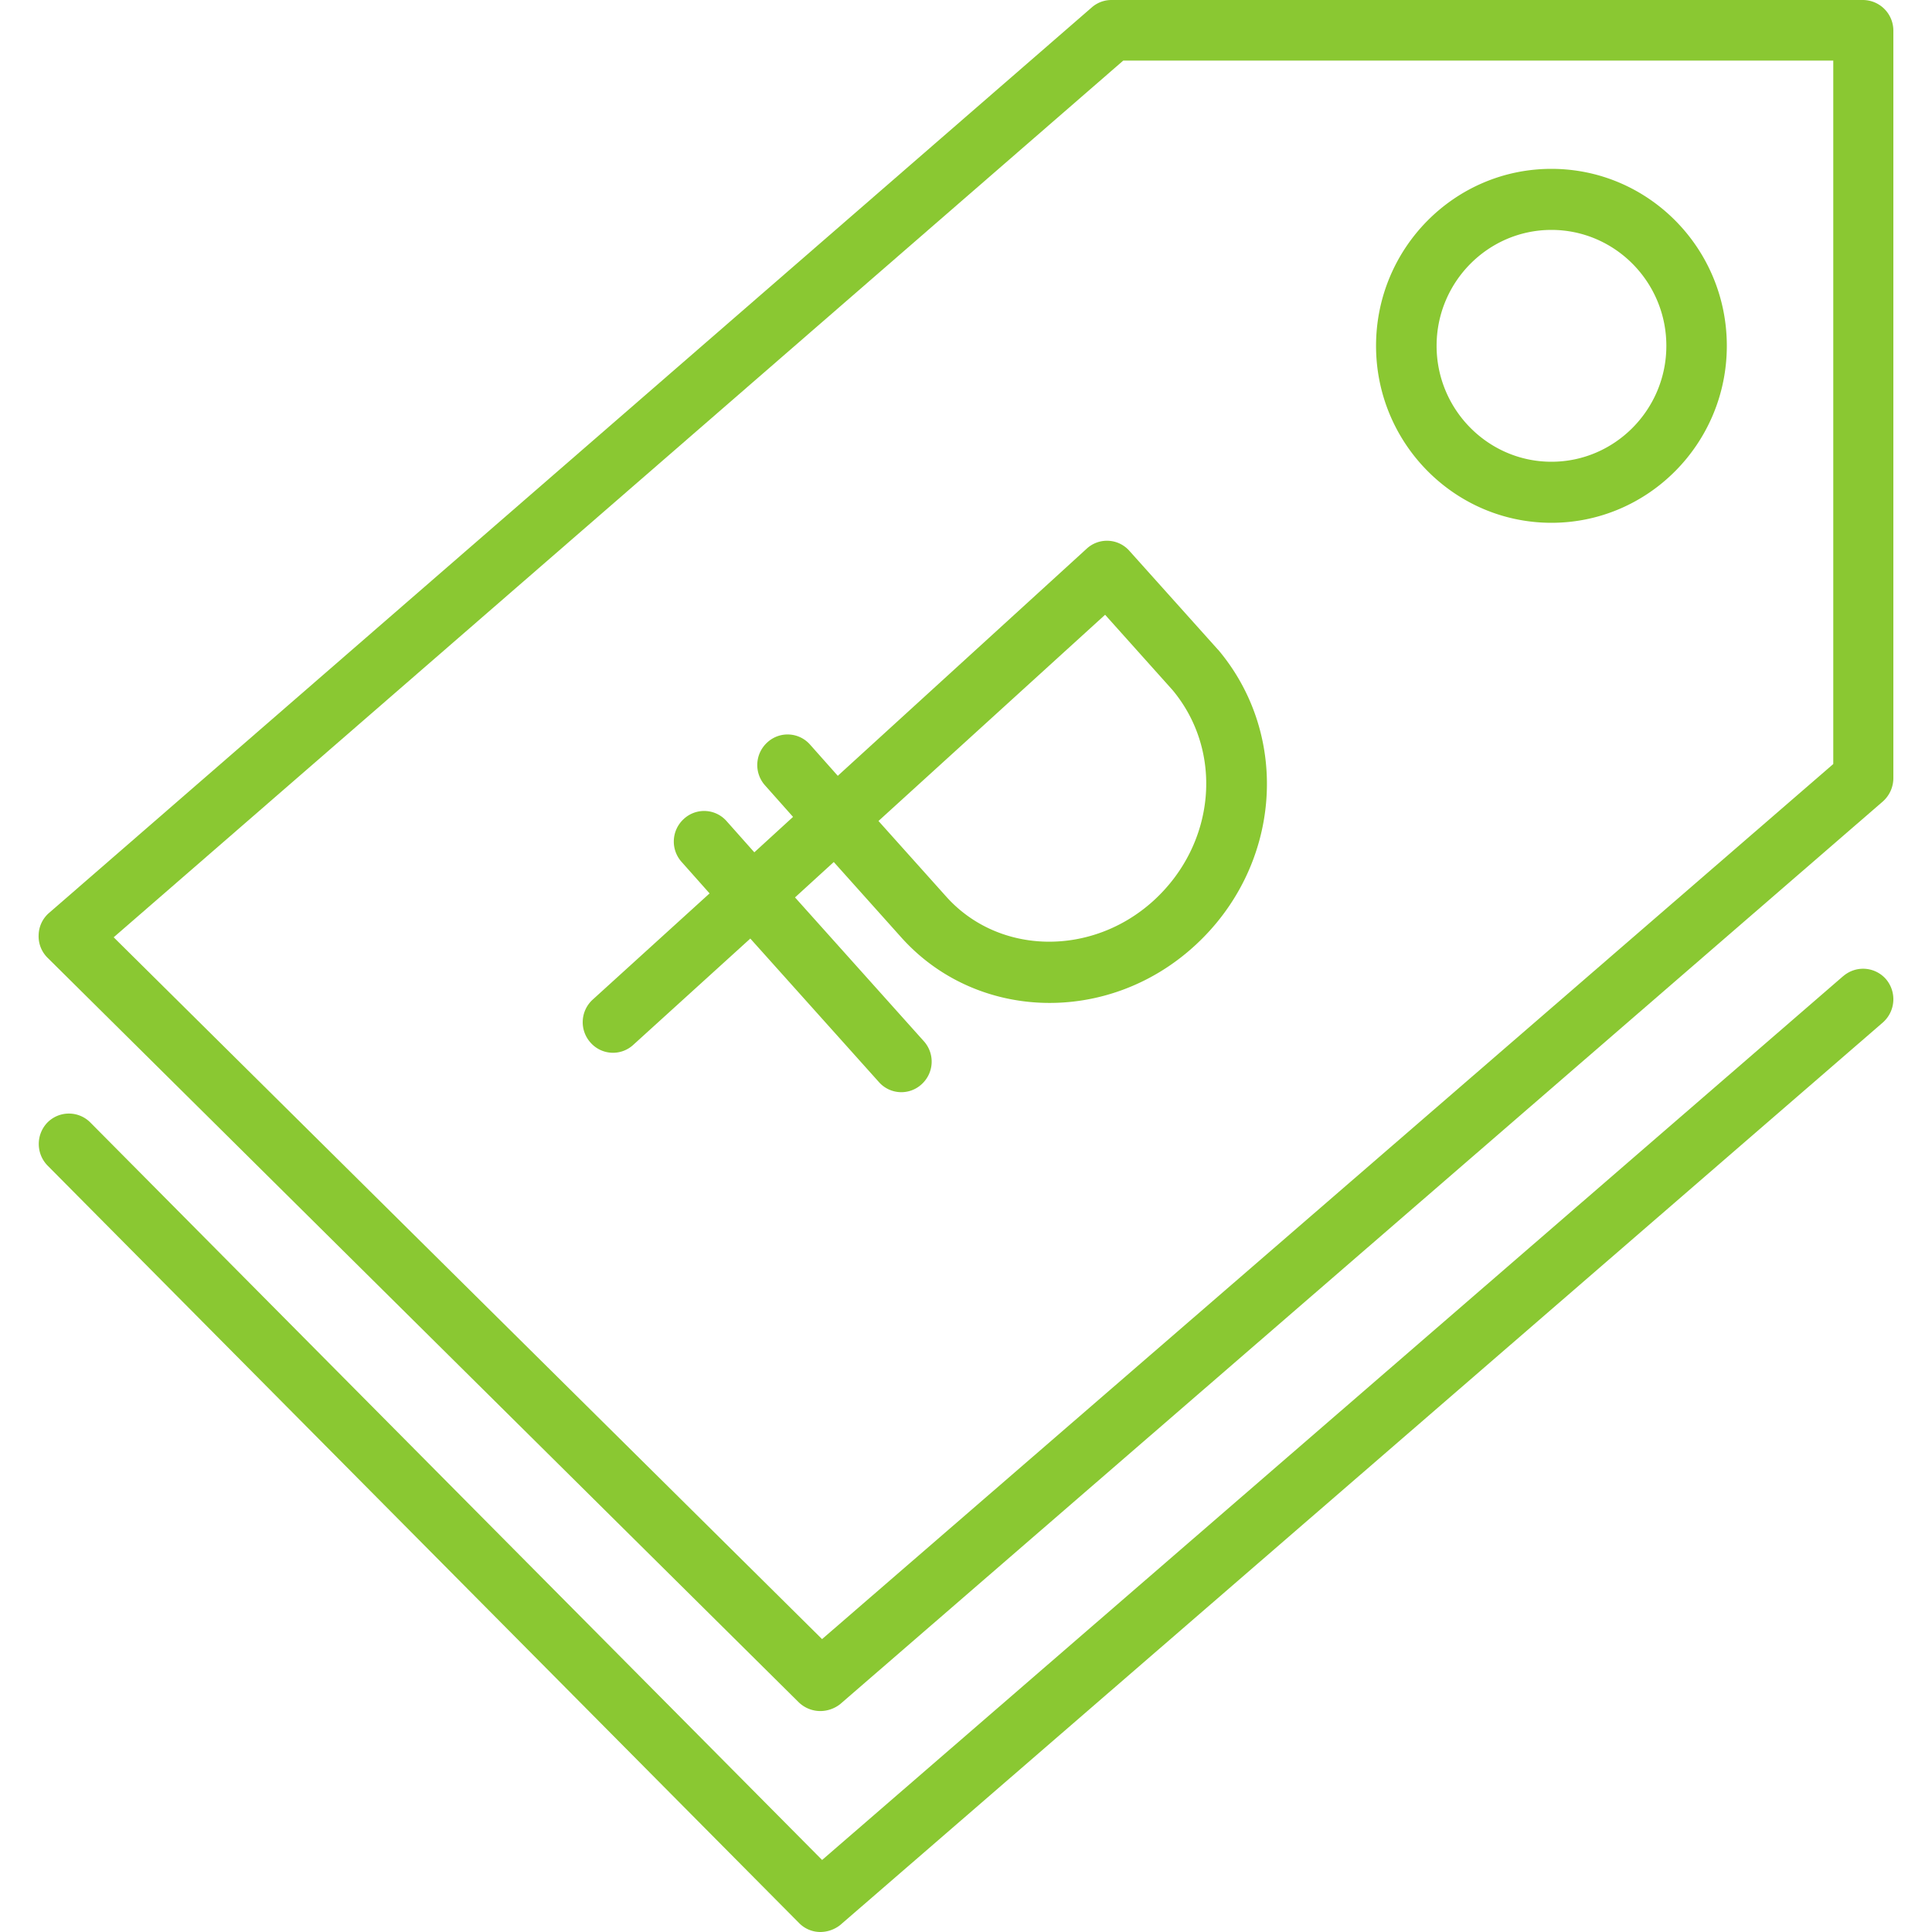
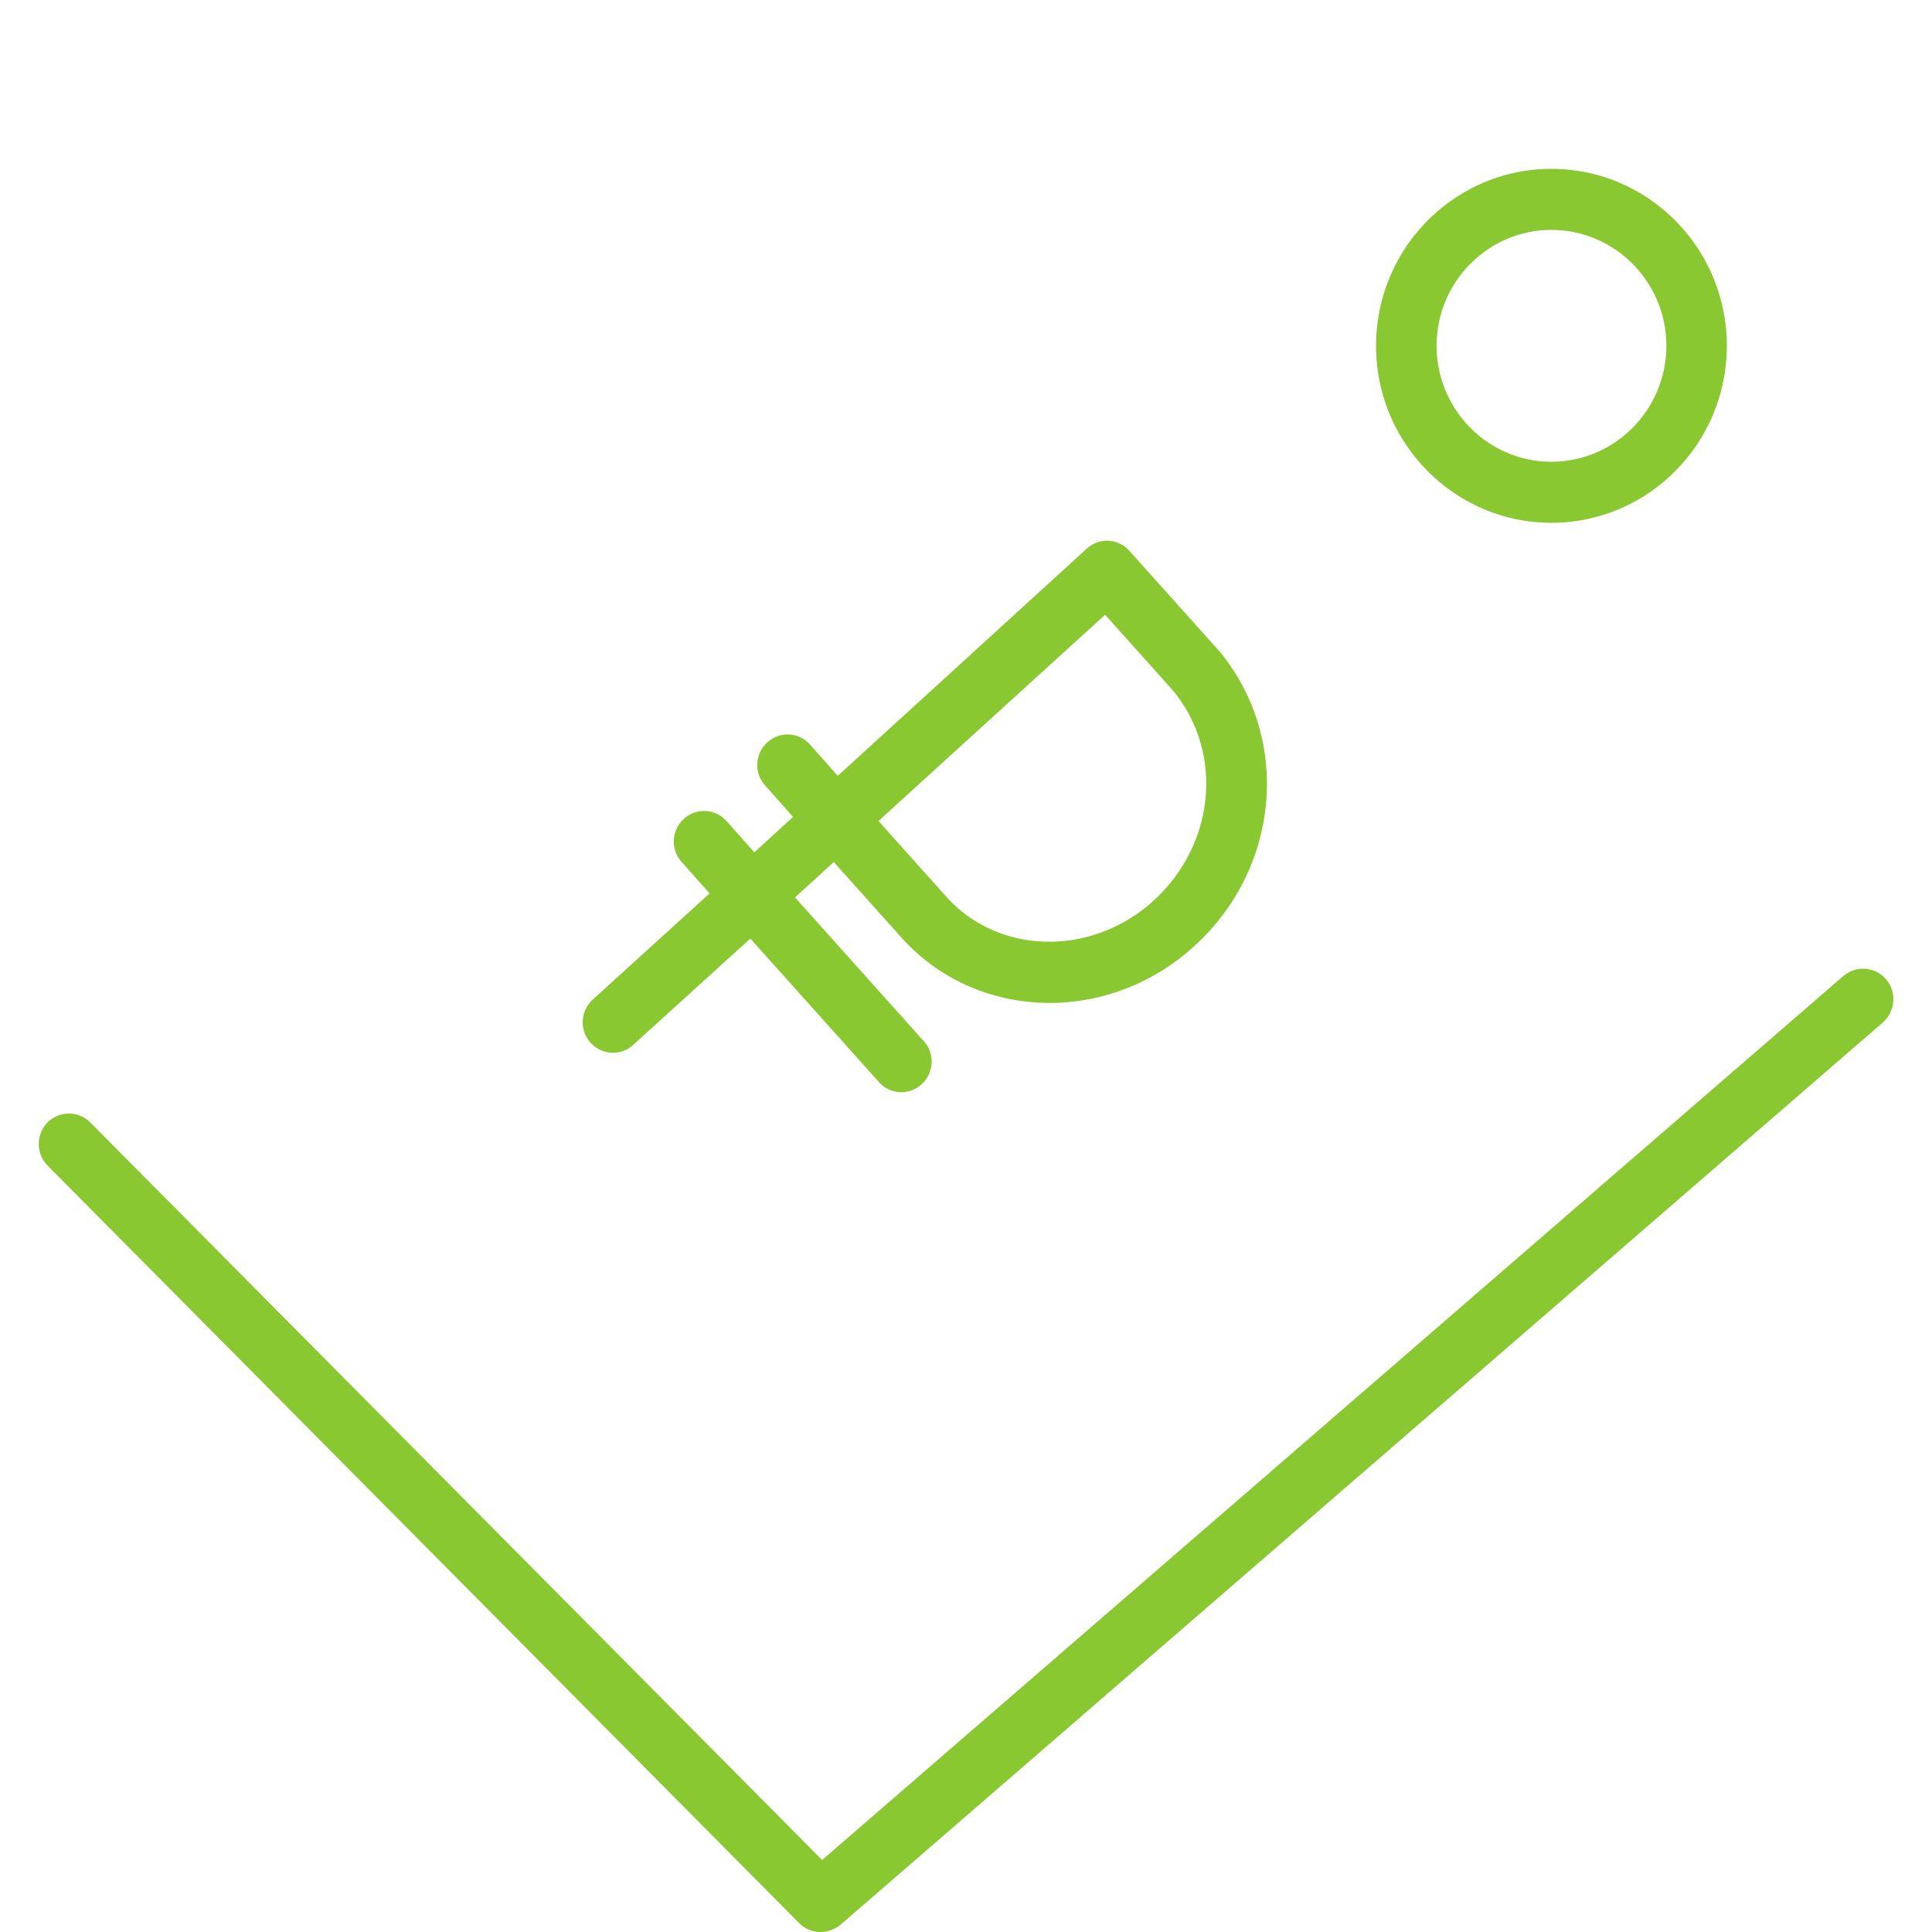
<svg xmlns="http://www.w3.org/2000/svg" viewBox="0 0 50 50" width="50" height="50">
  <path d="M40.15 13.53c2.506 0 4.54-2.054 4.54-4.58 0-2.528-2.034-4.58-4.54-4.58-2.503 0-4.538 2.052-4.538 4.58 0 2.526 2.035 4.58 4.54 4.58zm0-7.58c1.64 0 2.975 1.346 2.975 3 0 1.652-1.335 3-2.974 3-1.637 0-2.972-1.348-2.972-3 0-1.654 1.335-3 2.973-3zM28.12 14.203l-6.438 5.875-.72-.81a.774.774 0 0 0-1.106-.053.79.79 0 0 0-.052 1.116l.72.81-1.002.917-.72-.81a.774.774 0 0 0-1.106-.053.79.79 0 0 0-.052 1.116l.72.81-3.026 2.75a.79.79 0 0 0-.052 1.115.774.774 0 0 0 1.106.052l3.026-2.748 3.33 3.716a.774.774 0 0 0 1.105.053.79.79 0 0 0 .052-1.117l-3.33-3.717 1.003-.916 1.753 1.958c1.942 2.16 5.333 2.264 7.576.22 2.244-2.04 2.515-5.41.626-7.663l-.02-.02-2.286-2.55a.774.774 0 0 0-1.106-.052zm2.223 3.653c1.336 1.6 1.116 3.99-.49 5.454-1.597 1.453-4.007 1.41-5.364-.105l-1.754-1.958L28.6 15.91l1.743 1.946z" fill="#8ac832" />
-   <path d="M48.217 0h-19.45a.77.77 0 0 0-.51.19L1.27 23.626a.778.778 0 0 0-.27.57.78.78 0 0 0 .228.588l19.45 19.278c.157.147.355.22.554.22a.84.84 0 0 0 .51-.178L48.73 20.74a.81.81 0 0 0 .27-.6V.79a.792.792 0 0 0-.783-.79zm-.772 19.773L21.275 42.42 2.942 24.257 29.07 1.568h18.375v18.205z" fill="#8ac832" />
  <path d="M47.706 25.258l-26.43 22.878-18.94-19.088a.782.782 0 0 0-1.106 0 .8.8 0 0 0 0 1.116l19.45 19.604a.77.77 0 0 0 .554.232.84.84 0 0 0 .51-.18L48.73 26.46a.802.802 0 0 0 .082-1.116.785.785 0 0 0-1.106-.084z" fill="#8ac832" />
</svg>